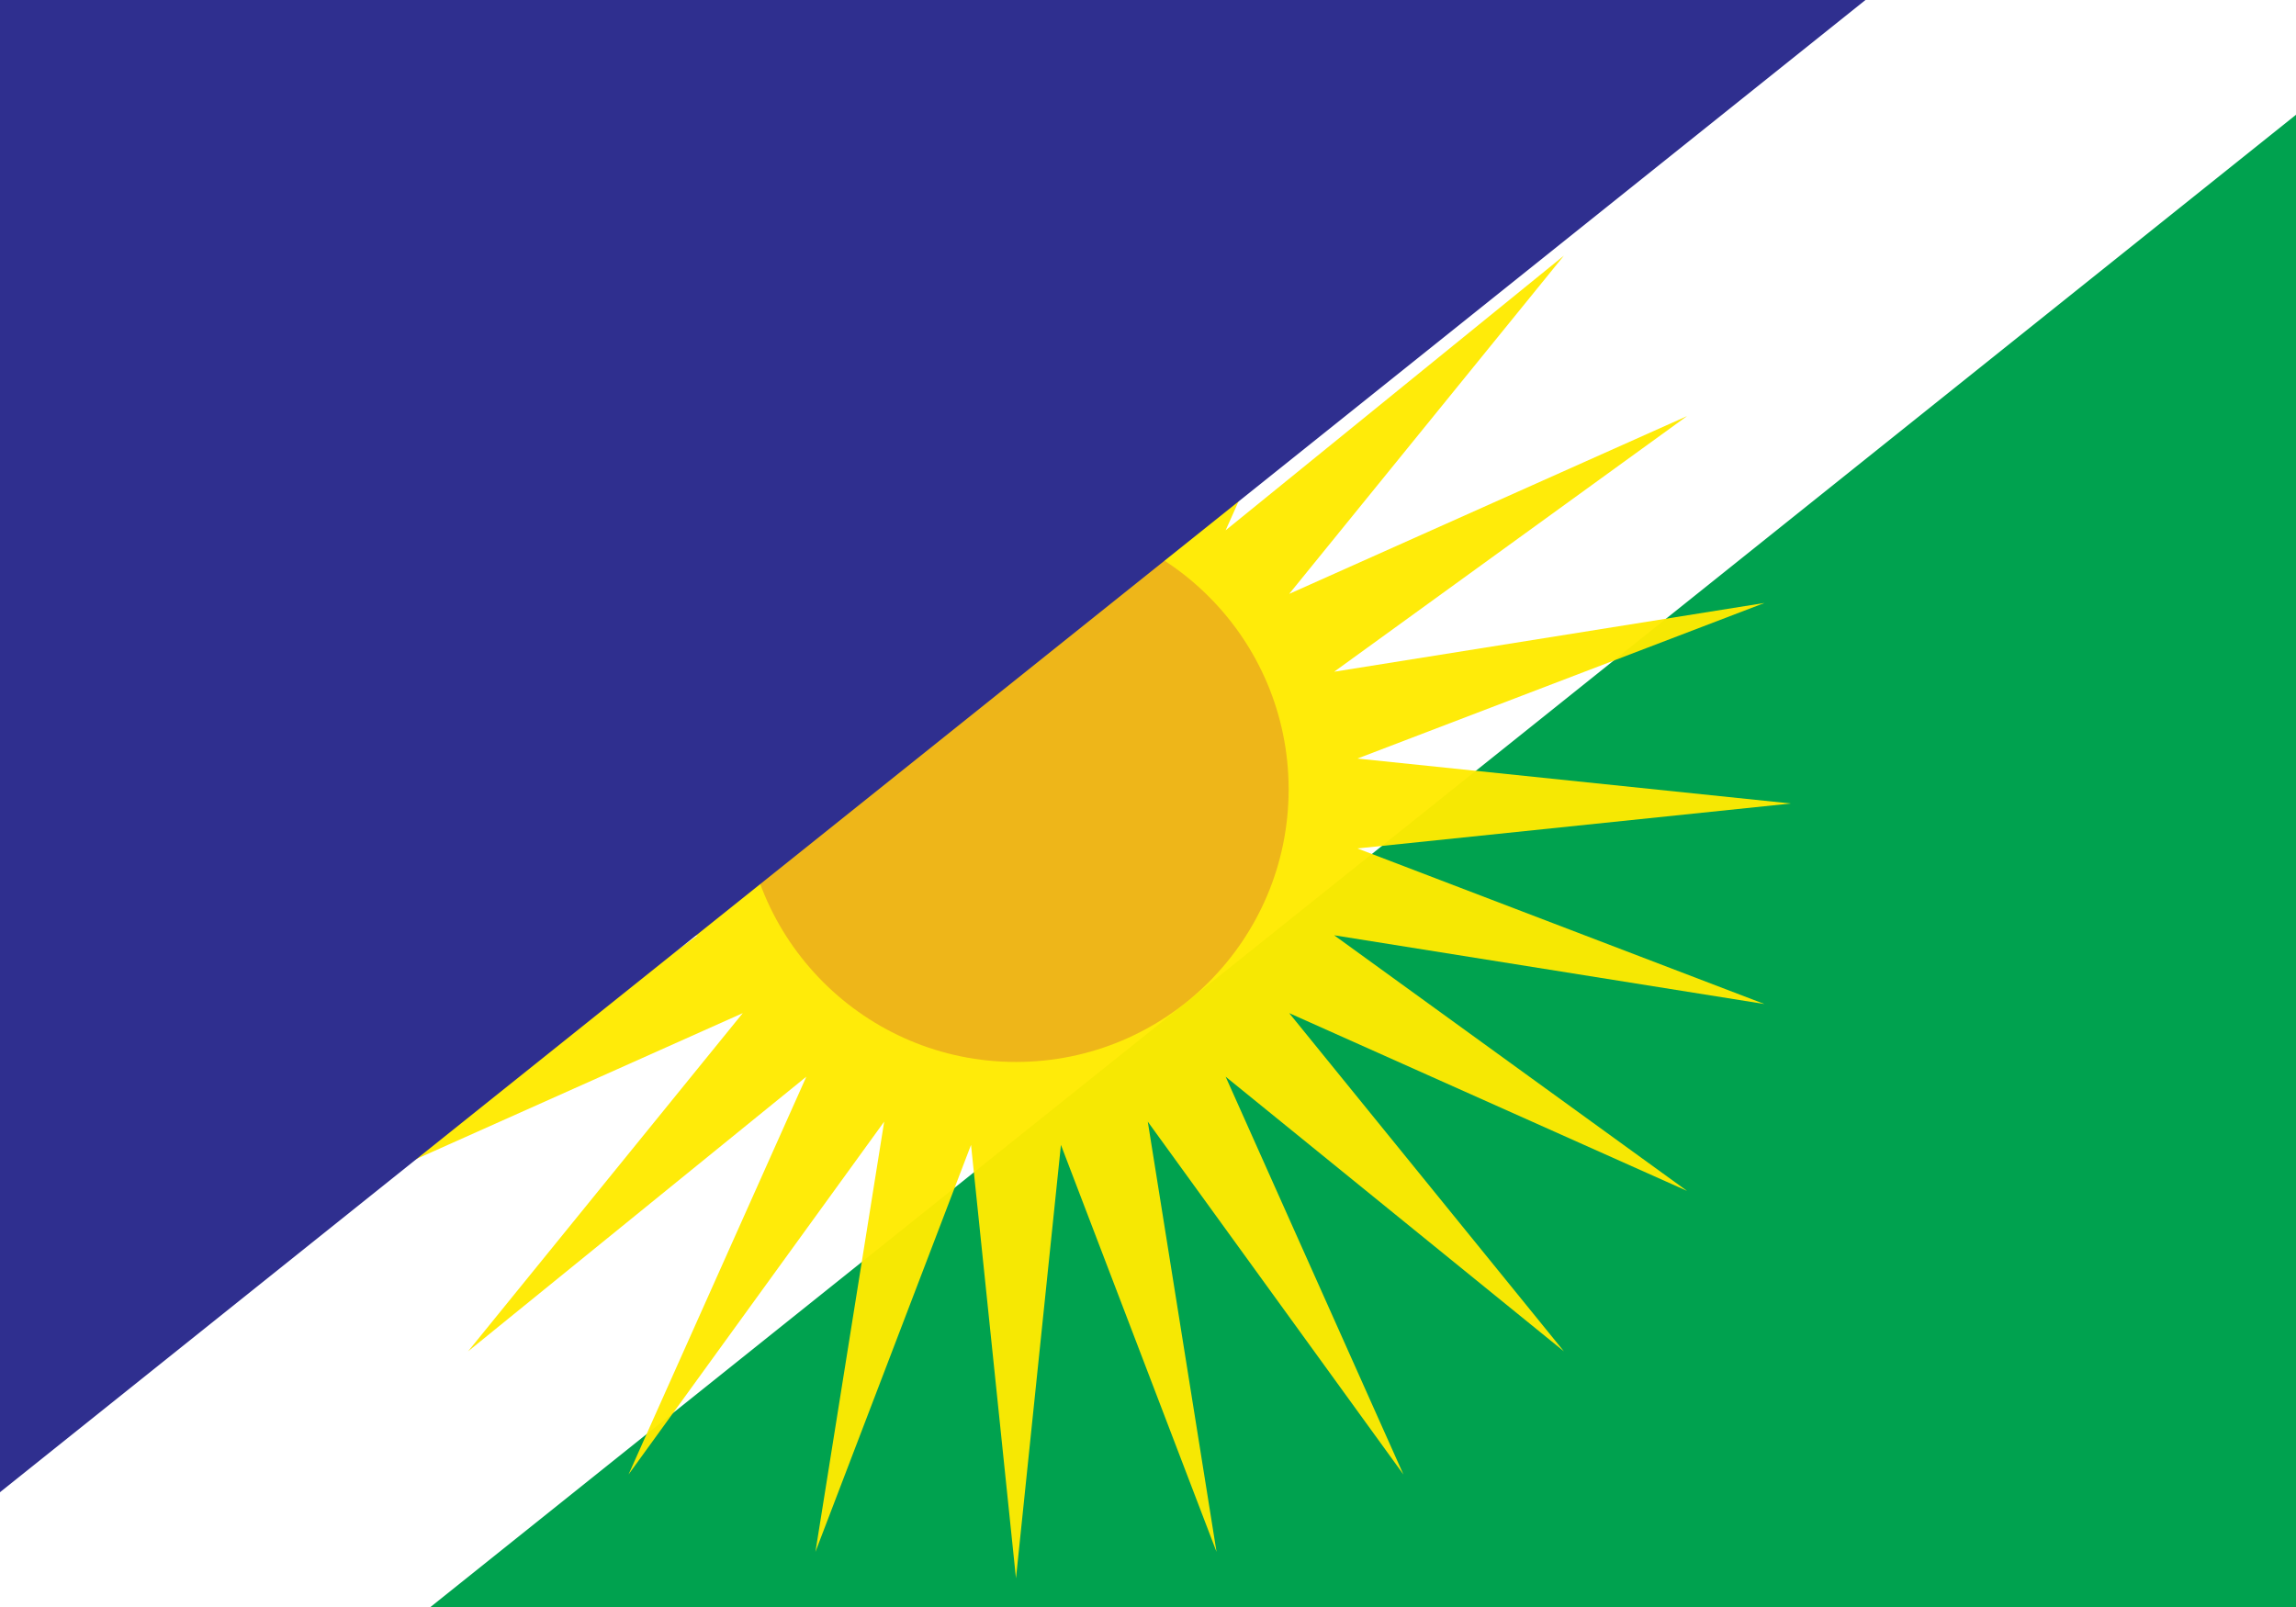
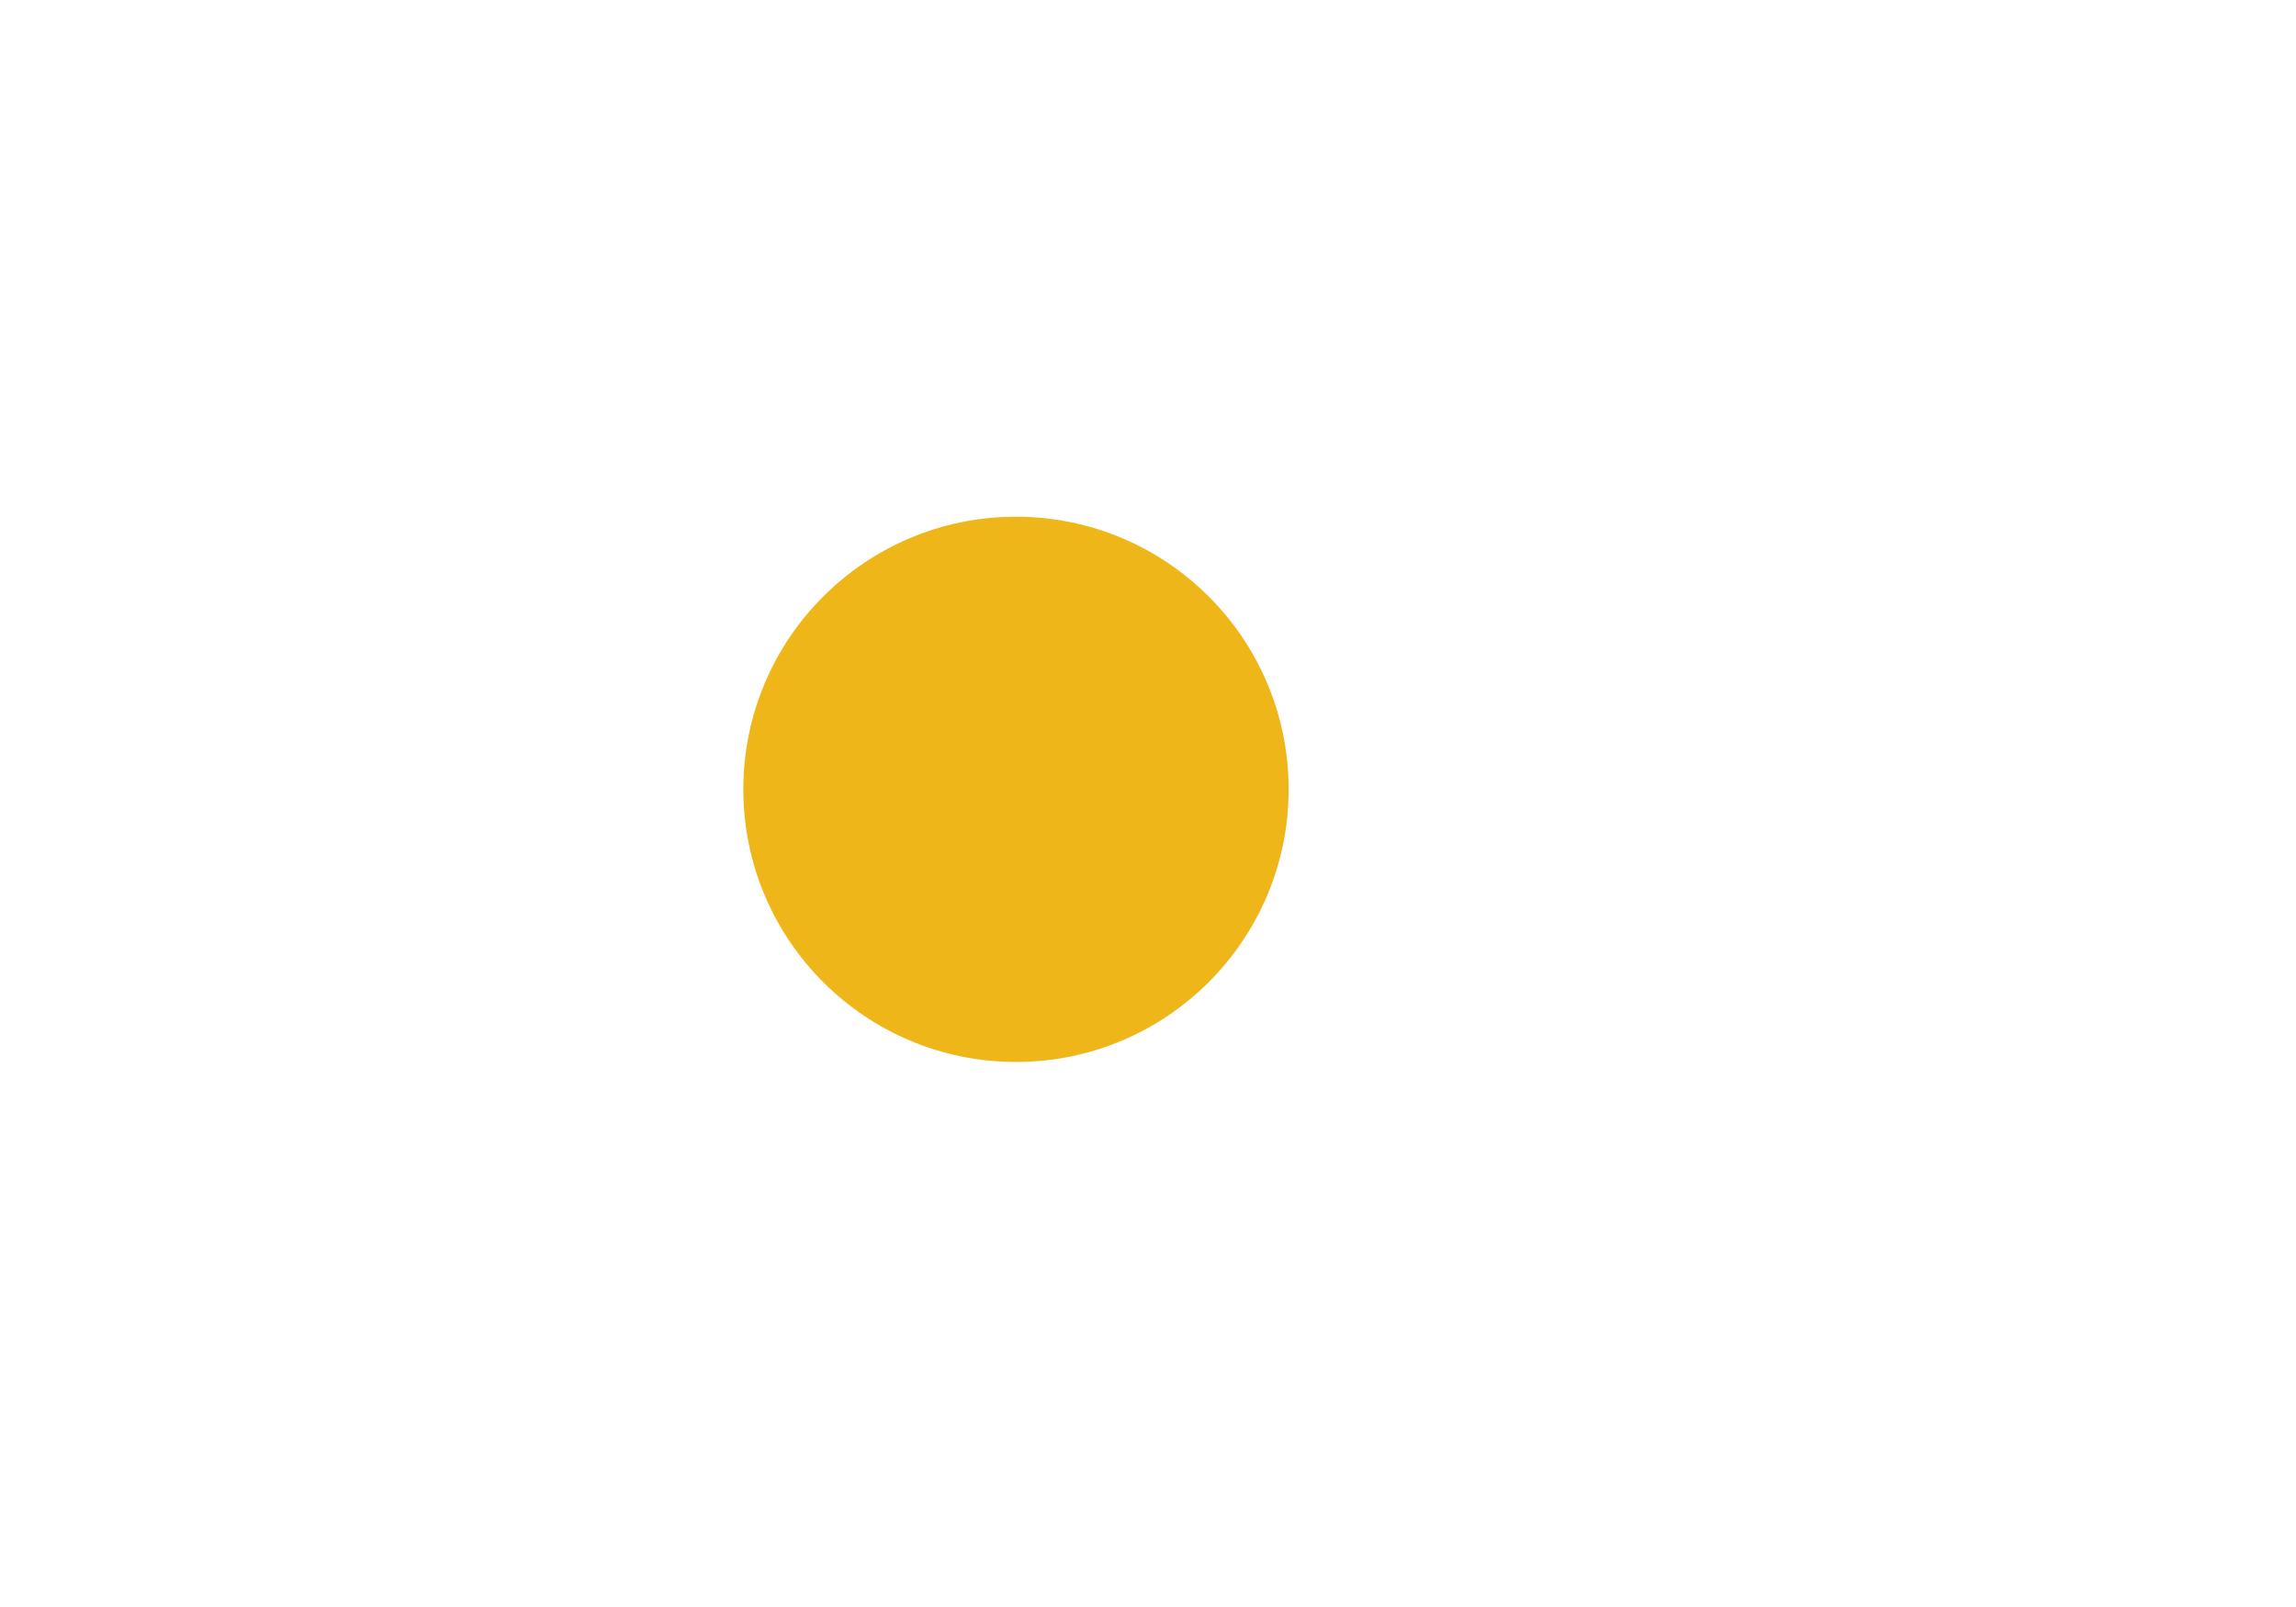
<svg xmlns="http://www.w3.org/2000/svg" xmlns:ns1="http://sodipodi.sourceforge.net/DTD/sodipodi-0.dtd" xmlns:ns2="http://www.inkscape.org/namespaces/inkscape" version="1.1" id="svg10" width="2000" height="1400" viewBox="0 0 2000 1400" ns1:docname="bandeira Mojuí dos Campos - PA.svg" ns2:version="1.0.2-2 (e86c870879, 2021-01-15)" ns2:export-filename="C:\Users\user\Desktop\bandeira Mojuí dos Campos - PA.png" ns2:export-xdpi="72" ns2:export-ydpi="72">
  <defs id="defs14" />
  <ns1:namedview pagecolor="#ffffff" bordercolor="#666666" borderopacity="1" objecttolerance="10" gridtolerance="10" guidetolerance="10" ns2:pageopacity="0" ns2:pageshadow="2" ns2:window-width="1920" ns2:window-height="1017" id="namedview12" showgrid="false" ns2:zoom="0.41769808" ns2:cx="1088.5807" ns2:cy="700" ns2:window-x="-8" ns2:window-y="-8" ns2:window-maximized="1" ns2:current-layer="layer3" />
  <g ns2:groupmode="layer" id="layer3" ns2:label="bandeira" style="display:inline" ns1:insensitive="true">
    <rect style="display:inline;fill:#ffffff;stroke-width:0;stroke-linecap:square" id="rect23" width="2000" height="1400" x="0" y="0" />
-     <path id="rect872" style="display:inline;fill:#00a24f;fill-opacity:1;stroke:none;stroke-width:0;stroke-linecap:square" d="M 2000,100 375,1400 h 1625 z" />
    <g id="g953" style="display:inline" transform="translate(-24.657)">
-       <path id="path948" style="display:inline;fill:#ffeb00;fill-opacity:0.961;stroke:none;stroke-width:0;stroke-linecap:square" d="M 909.657,25 870.499,402.568 734.953,48.001 794.849,422.839 572.157,115.431 727.027,461.994 432.363,222.701 671.652,517.371 325.092,362.496 632.496,585.192 257.658,525.295 612.224,660.84 234.657,700 612.224,739.161 257.658,874.705 632.492,814.809 325.088,1037.5 671.652,882.631 432.363,1177.294 727.031,938.006 572.157,1284.565 794.853,977.162 734.957,1351.995 870.499,997.432 909.657,1375 948.818,997.432 1084.362,1351.999 1024.46,977.166 1247.157,1284.569 1092.286,938.006 1386.956,1177.294 1147.662,882.627 1494.226,1037.496 1186.821,814.805 1561.656,874.7 1207.091,739.157 1584.657,700 1207.091,660.844 1561.656,525.295 1186.821,585.196 1494.222,362.5 1147.662,517.371 1386.956,222.701 1092.286,461.994 1247.157,115.431 1024.464,422.835 1084.362,47.997 948.814,402.568 Z" ns1:nodetypes="ccccccccccccccccccccccccccccccccccccccccccccccccc" />
      <circle style="fill:#eeb619;fill-opacity:1;stroke:none;stroke-width:0;stroke-linecap:square" id="path918" cx="909.657" cy="687.657" r="237.5" />
    </g>
-     <path id="rect872-5" style="display:inline;fill:#2f2f8f;fill-opacity:1;stroke:none;stroke-width:0;stroke-linecap:square" d="M 0,1300 1625,0 H 0 Z" />
  </g>
</svg>